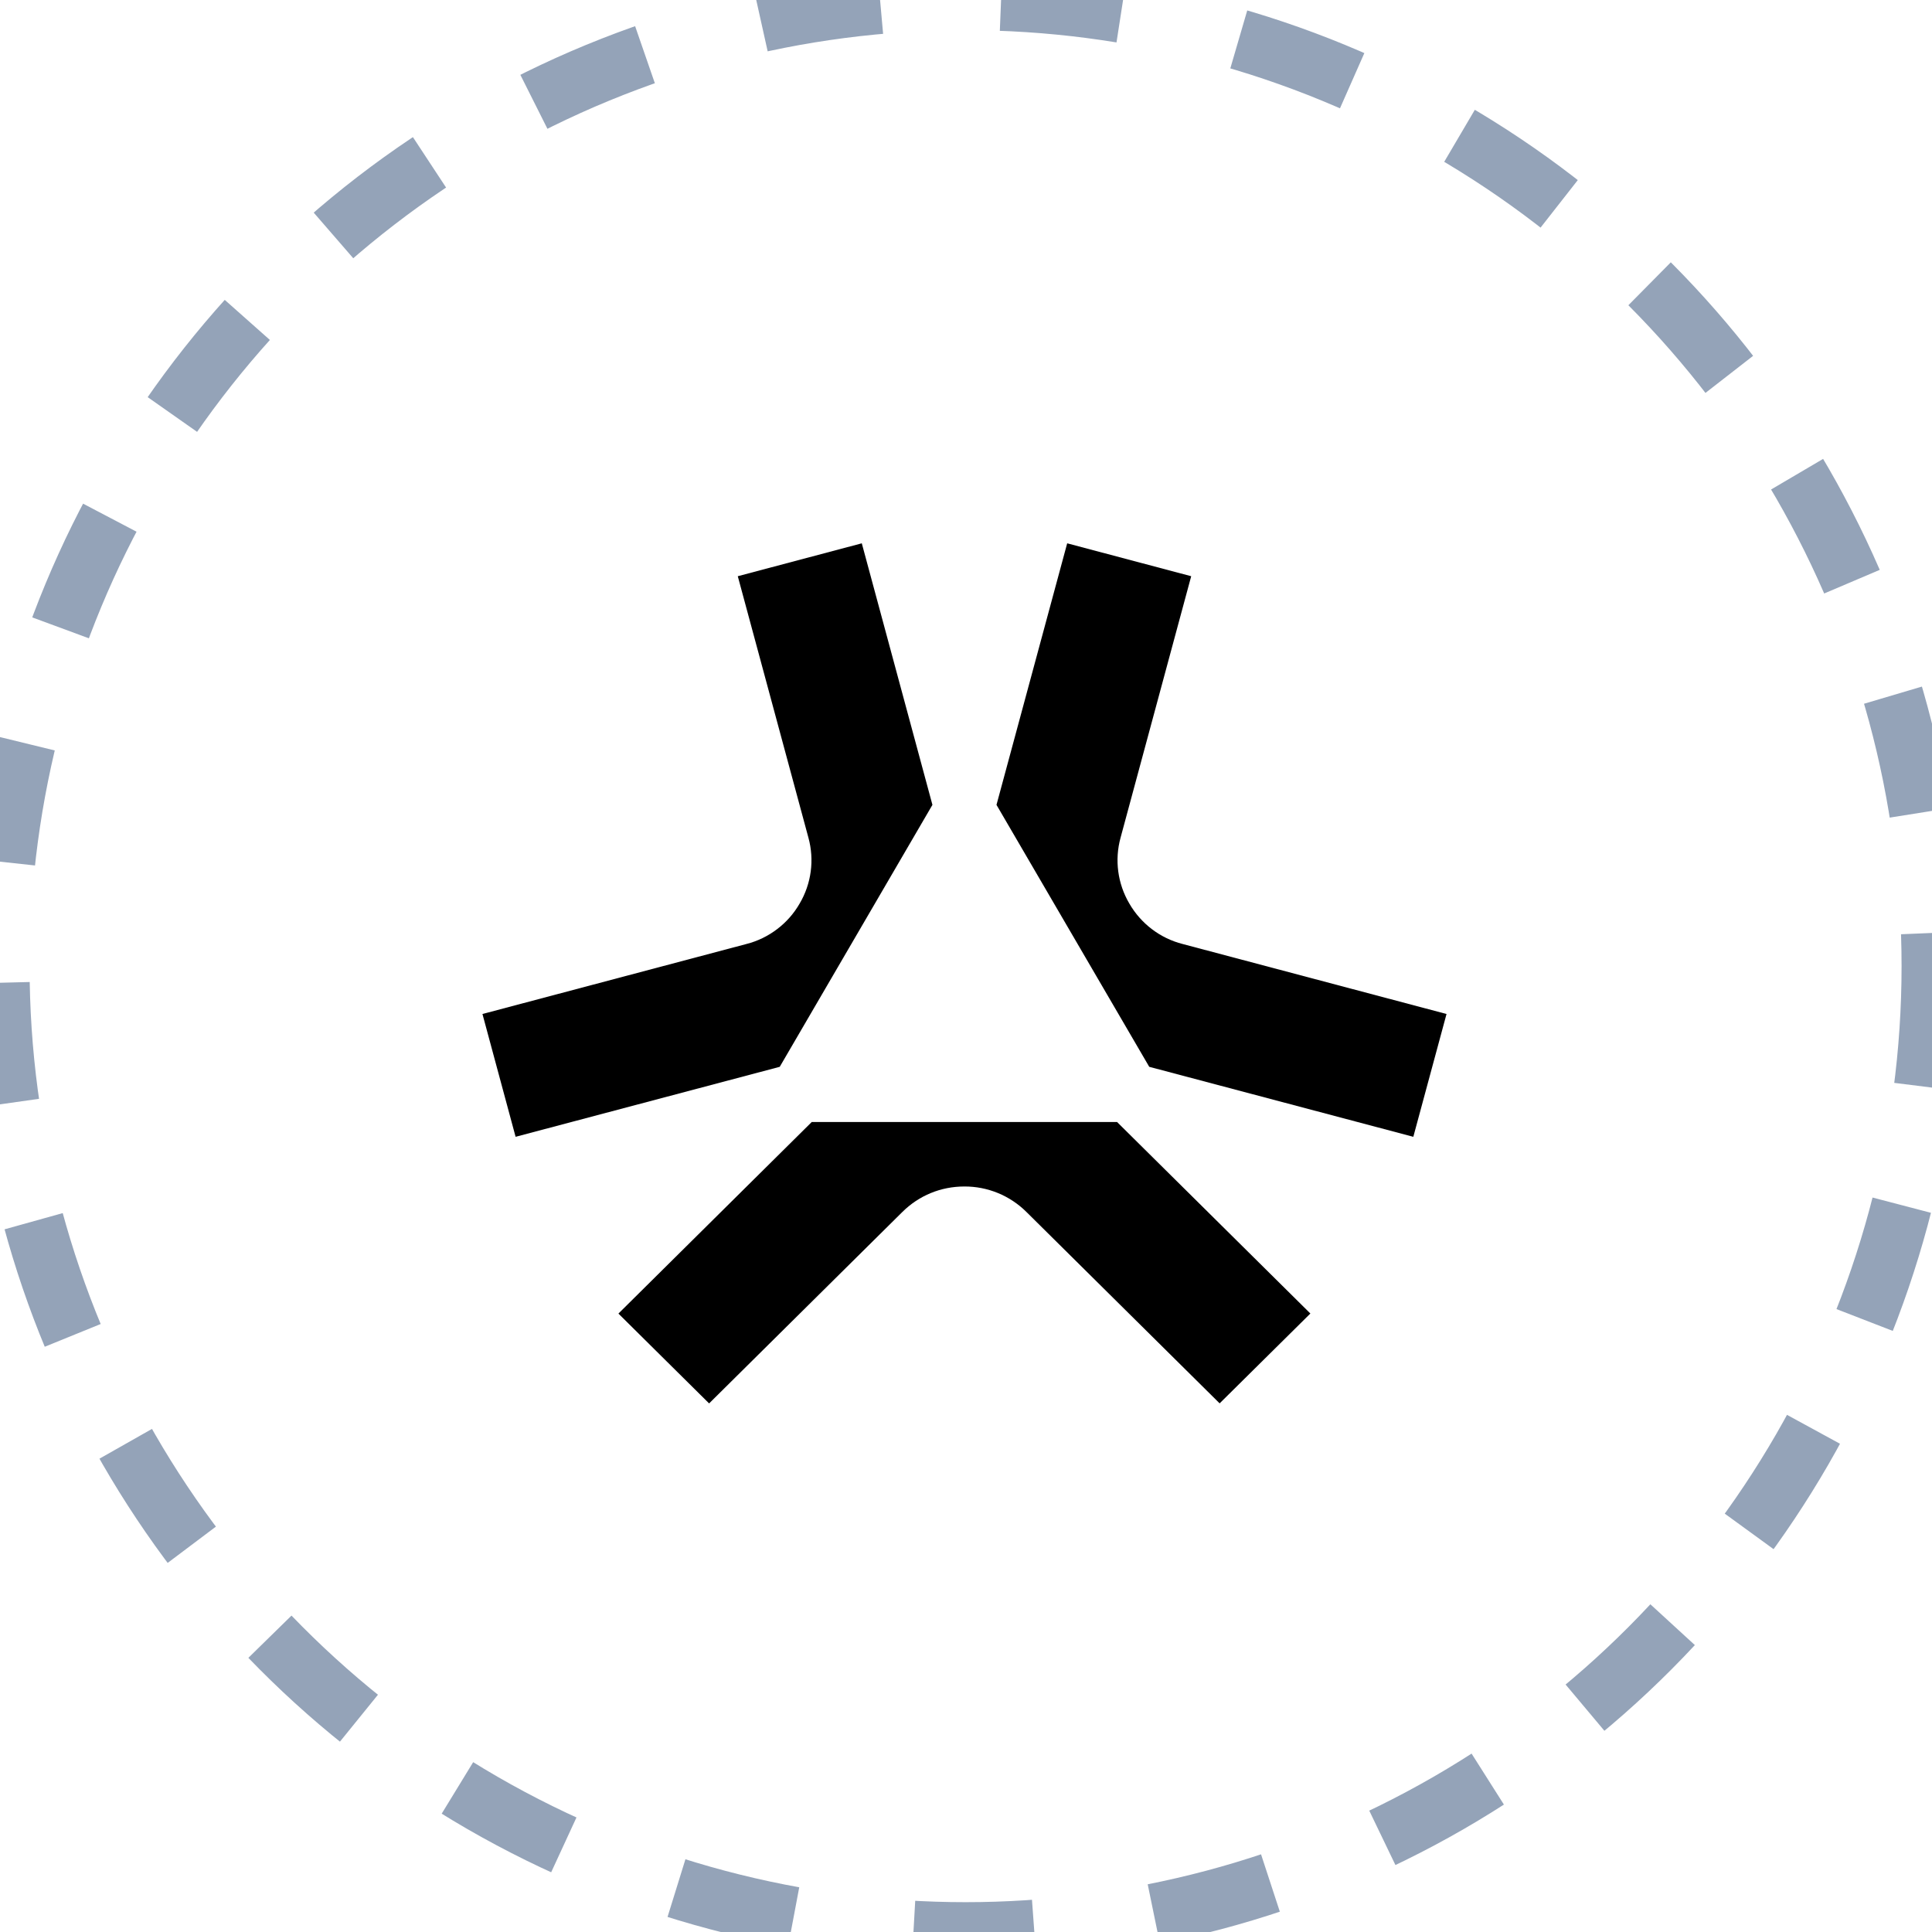
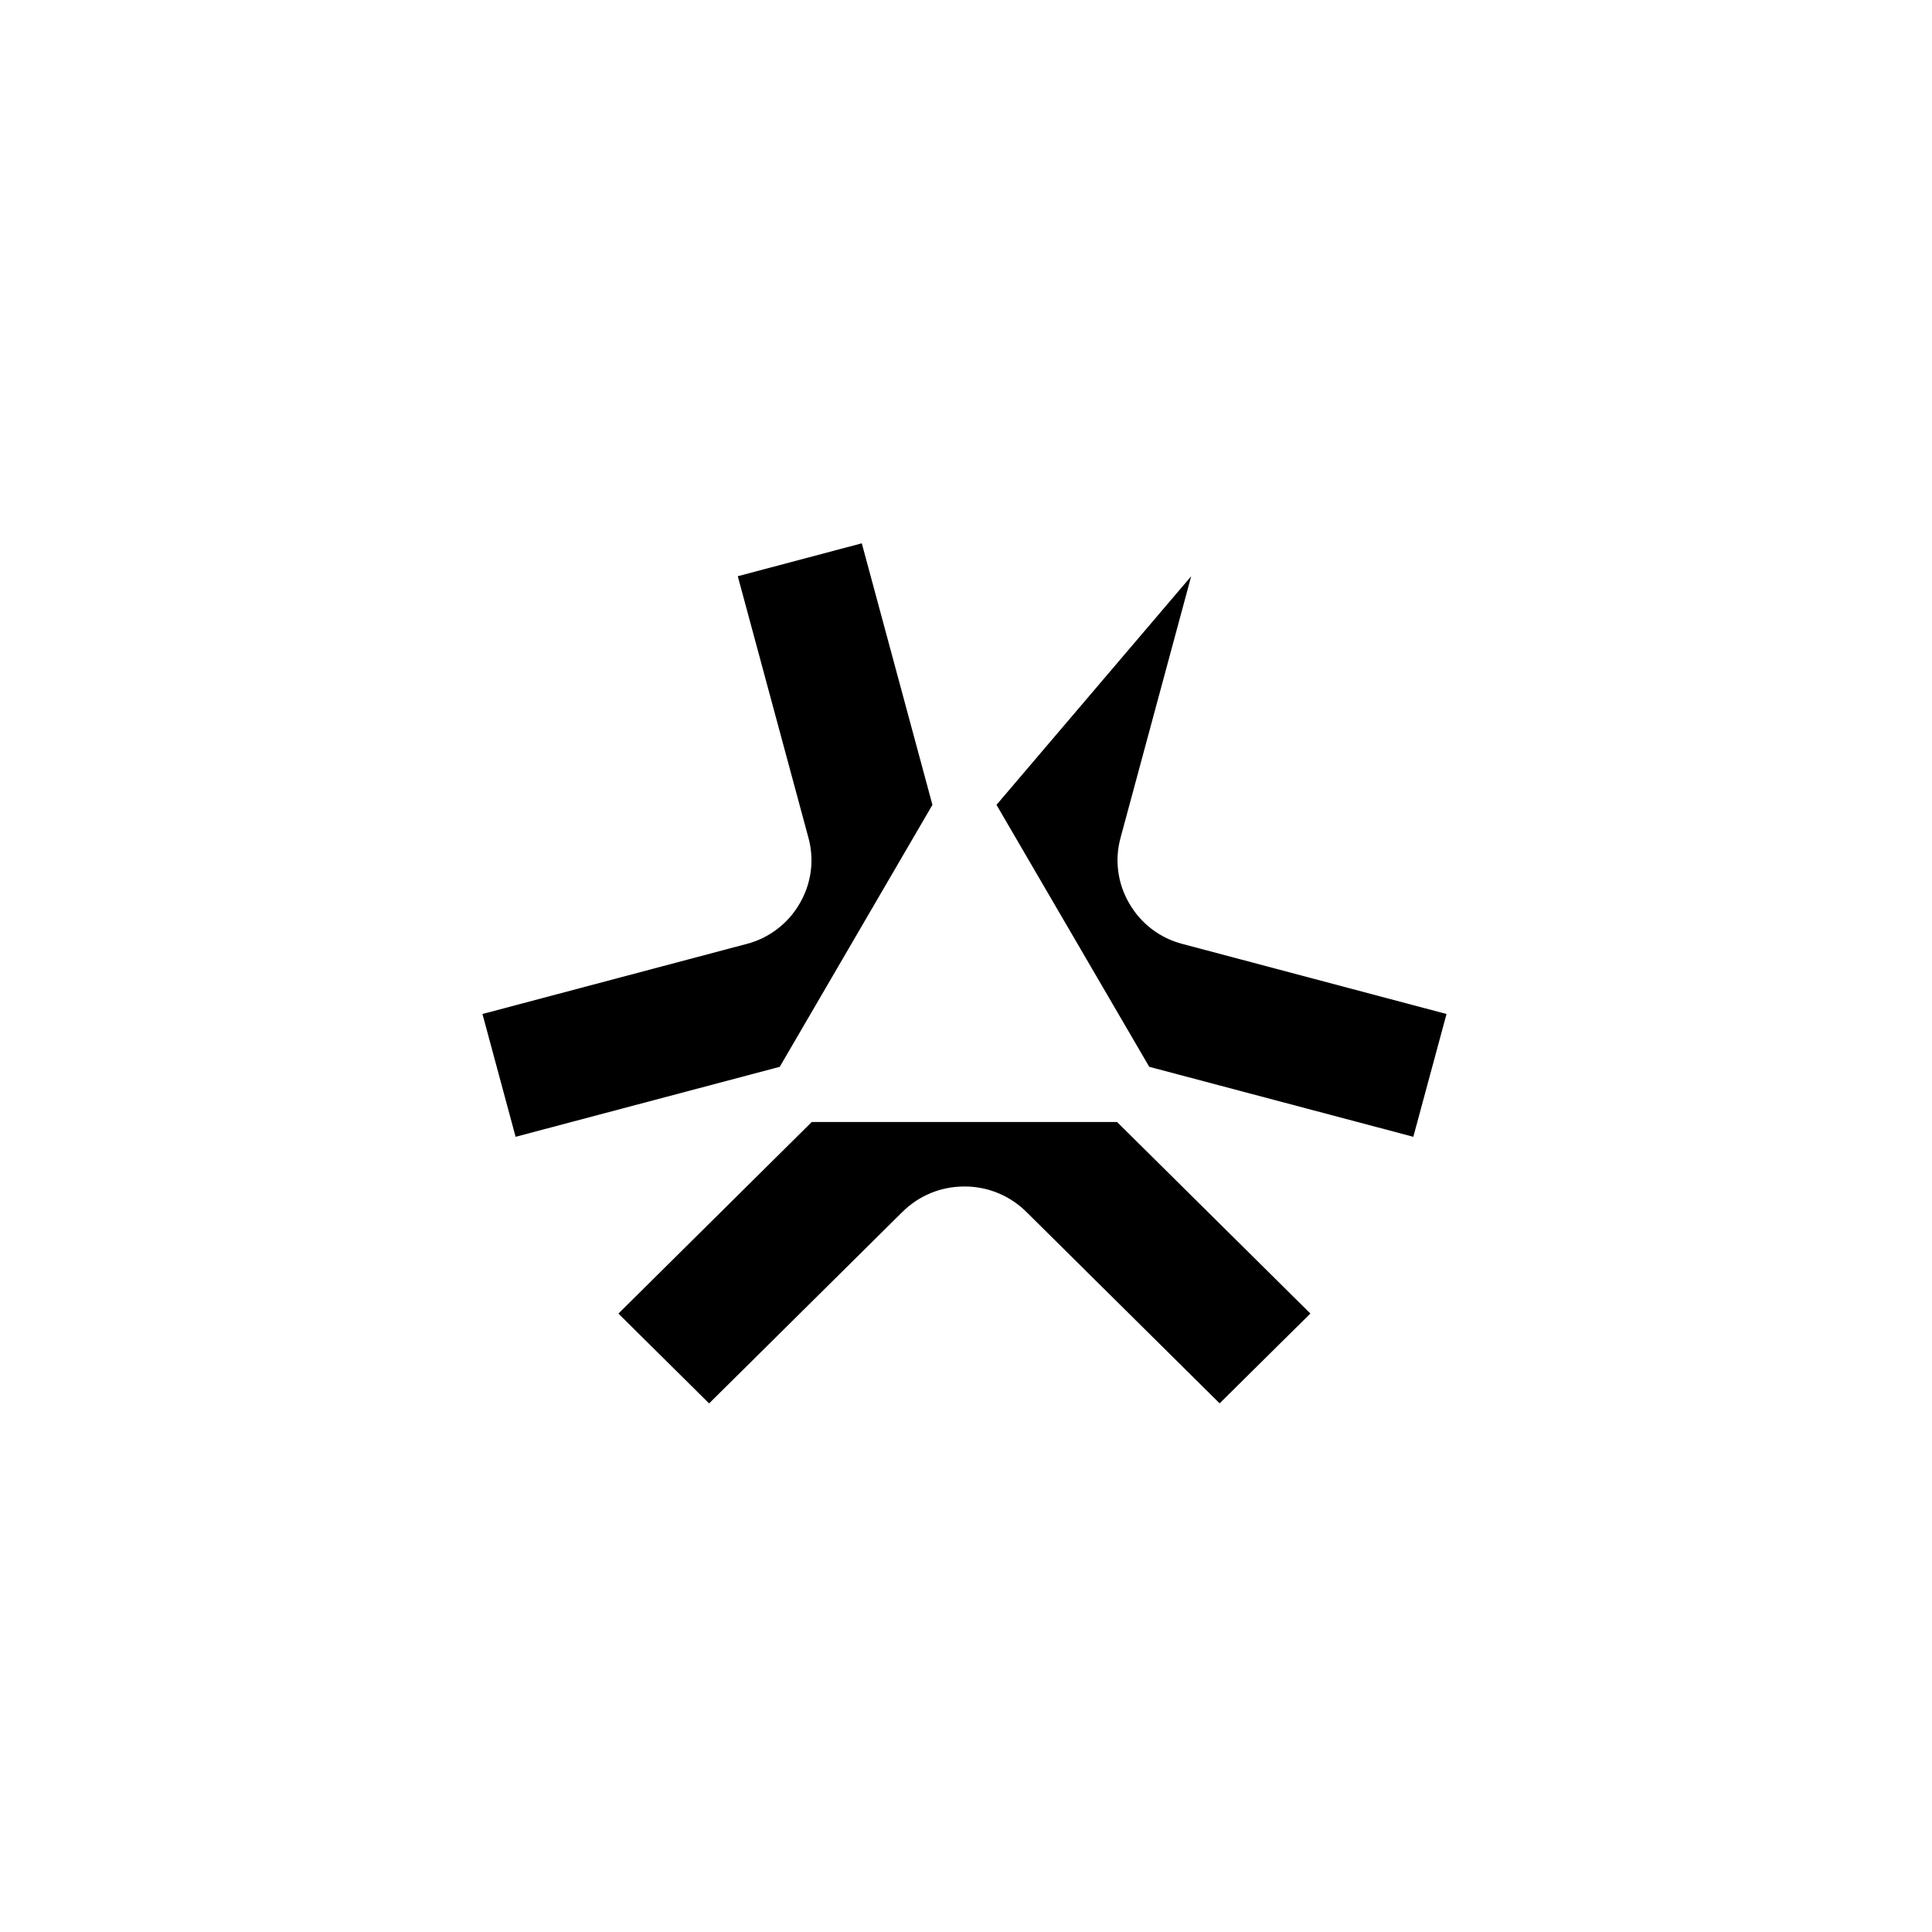
<svg xmlns="http://www.w3.org/2000/svg" width="32" height="32" viewBox="0 0 32 32" fill="none">
-   <circle cx="15.993" cy="16.003" r="16.003" stroke="#94A3B8" stroke-dasharray="2 2" />
-   <path d="M18.502 18.584L21.704 21.756L20.201 23.244L17 20.073C16.865 19.939 16.704 19.832 16.528 19.76C16.352 19.688 16.163 19.651 15.973 19.652C15.584 19.652 15.222 19.801 14.947 20.073L11.745 23.245L10.243 21.757L13.445 18.584H18.502ZM19.036 17.67L23.409 18.829L23.959 16.795L19.586 15.635C19.402 15.588 19.229 15.504 19.078 15.389C18.927 15.274 18.8 15.13 18.705 14.965C18.609 14.802 18.547 14.622 18.522 14.435C18.497 14.247 18.51 14.057 18.56 13.875L19.73 9.544L17.676 8.999L16.505 13.331L19.034 17.668L19.036 17.67ZM12.914 17.67L8.54 18.829L7.991 16.795L12.365 15.635C12.549 15.588 12.721 15.504 12.872 15.389C13.024 15.274 13.15 15.13 13.245 14.965C13.341 14.802 13.403 14.622 13.428 14.435C13.453 14.247 13.44 14.057 13.39 13.875L12.22 9.544L14.274 8.999L15.444 13.331L12.916 17.668L12.914 17.67Z" fill="black" />
+   <path d="M18.502 18.584L21.704 21.756L20.201 23.244L17 20.073C16.865 19.939 16.704 19.832 16.528 19.76C16.352 19.688 16.163 19.651 15.973 19.652C15.584 19.652 15.222 19.801 14.947 20.073L11.745 23.245L10.243 21.757L13.445 18.584H18.502ZM19.036 17.67L23.409 18.829L23.959 16.795L19.586 15.635C19.402 15.588 19.229 15.504 19.078 15.389C18.927 15.274 18.8 15.13 18.705 14.965C18.609 14.802 18.547 14.622 18.522 14.435C18.497 14.247 18.51 14.057 18.56 13.875L19.73 9.544L16.505 13.331L19.034 17.668L19.036 17.67ZM12.914 17.67L8.54 18.829L7.991 16.795L12.365 15.635C12.549 15.588 12.721 15.504 12.872 15.389C13.024 15.274 13.15 15.13 13.245 14.965C13.341 14.802 13.403 14.622 13.428 14.435C13.453 14.247 13.44 14.057 13.39 13.875L12.22 9.544L14.274 8.999L15.444 13.331L12.916 17.668L12.914 17.67Z" fill="black" />
</svg>